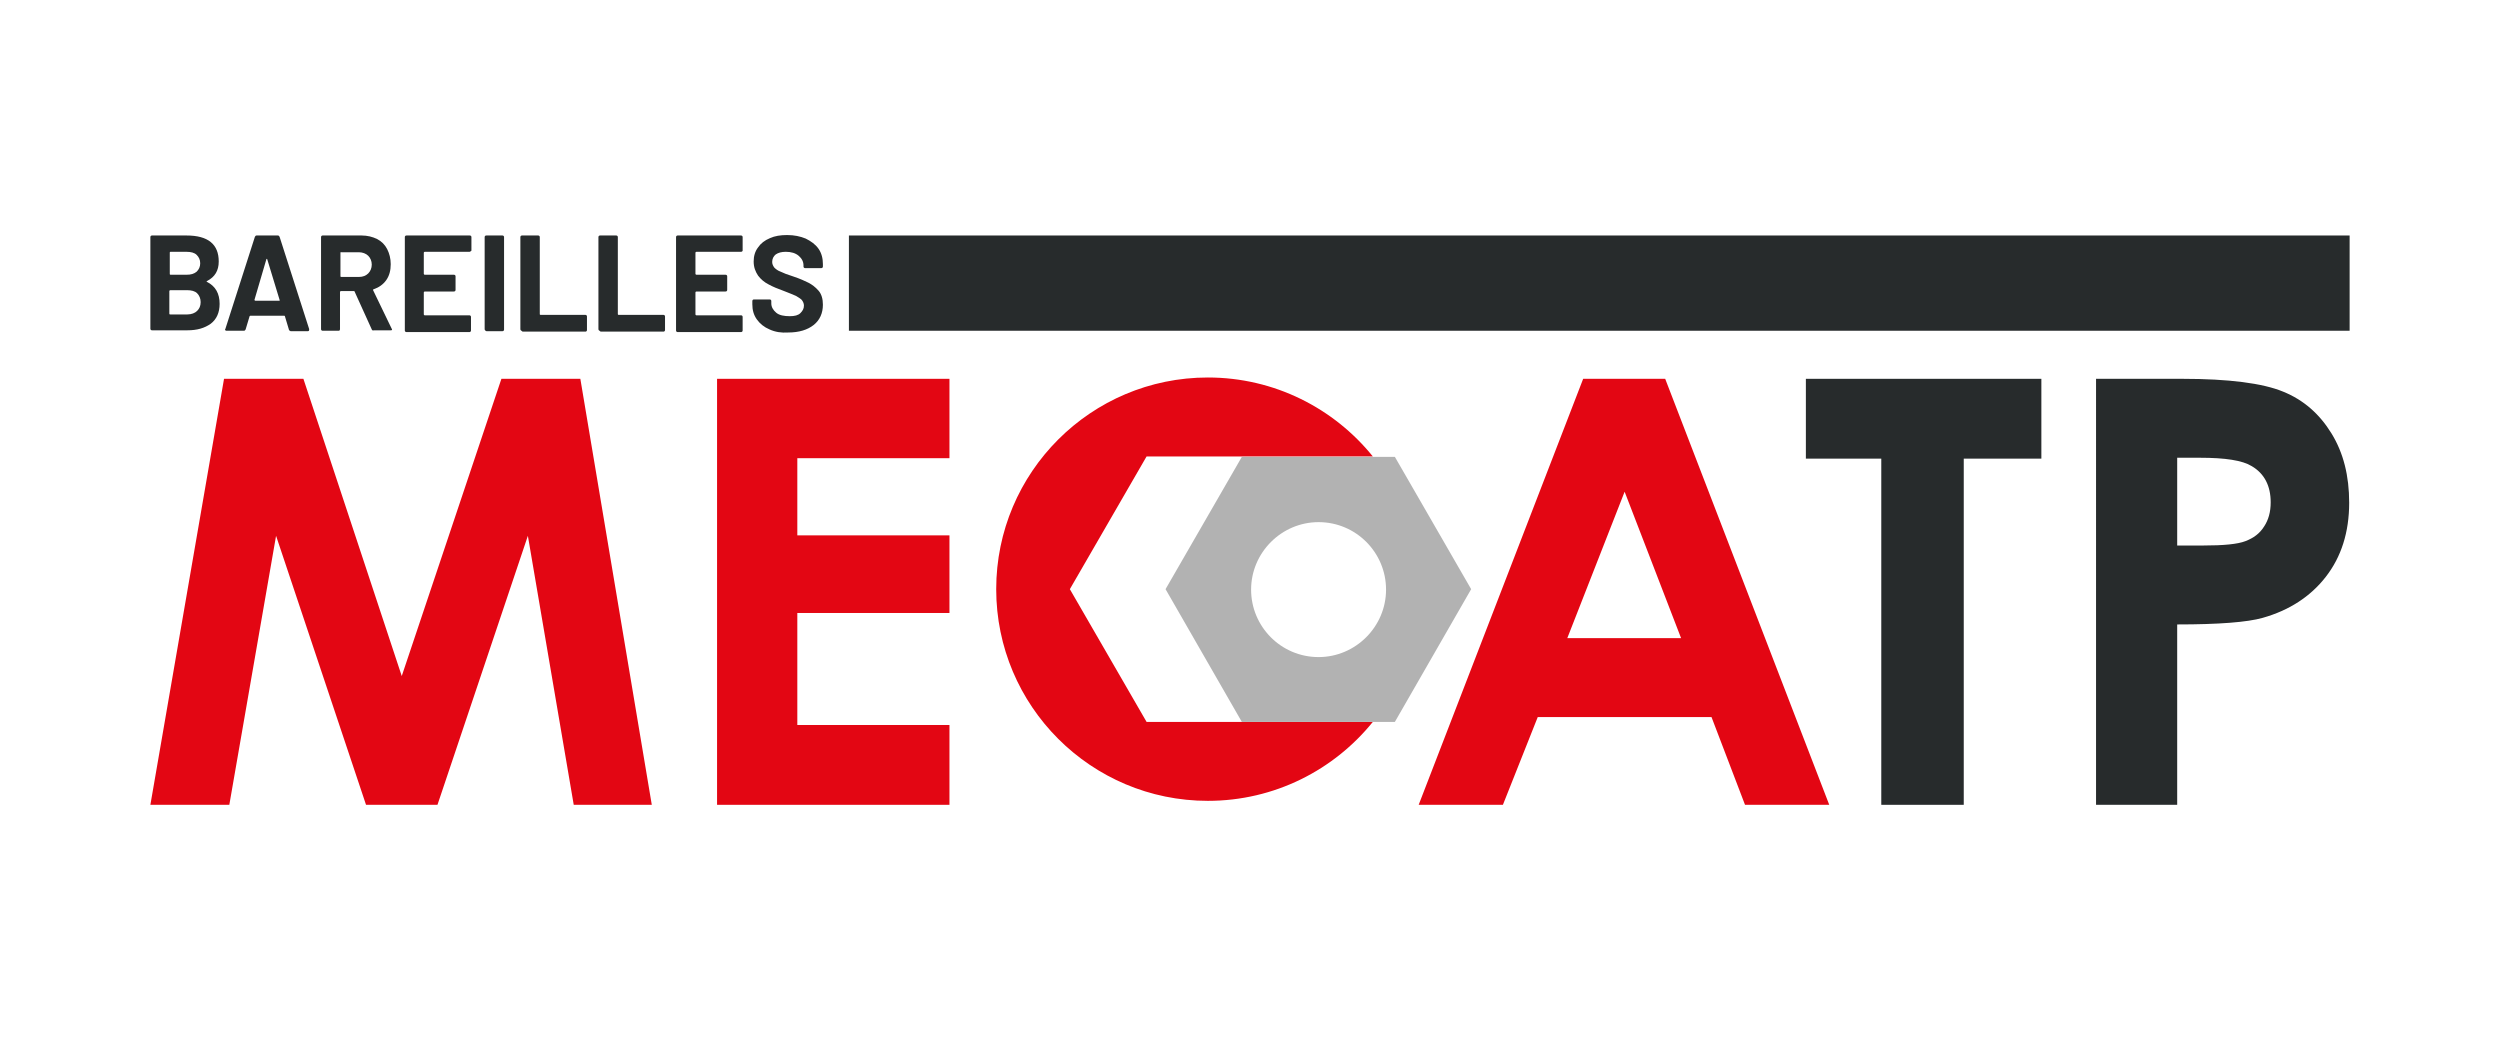
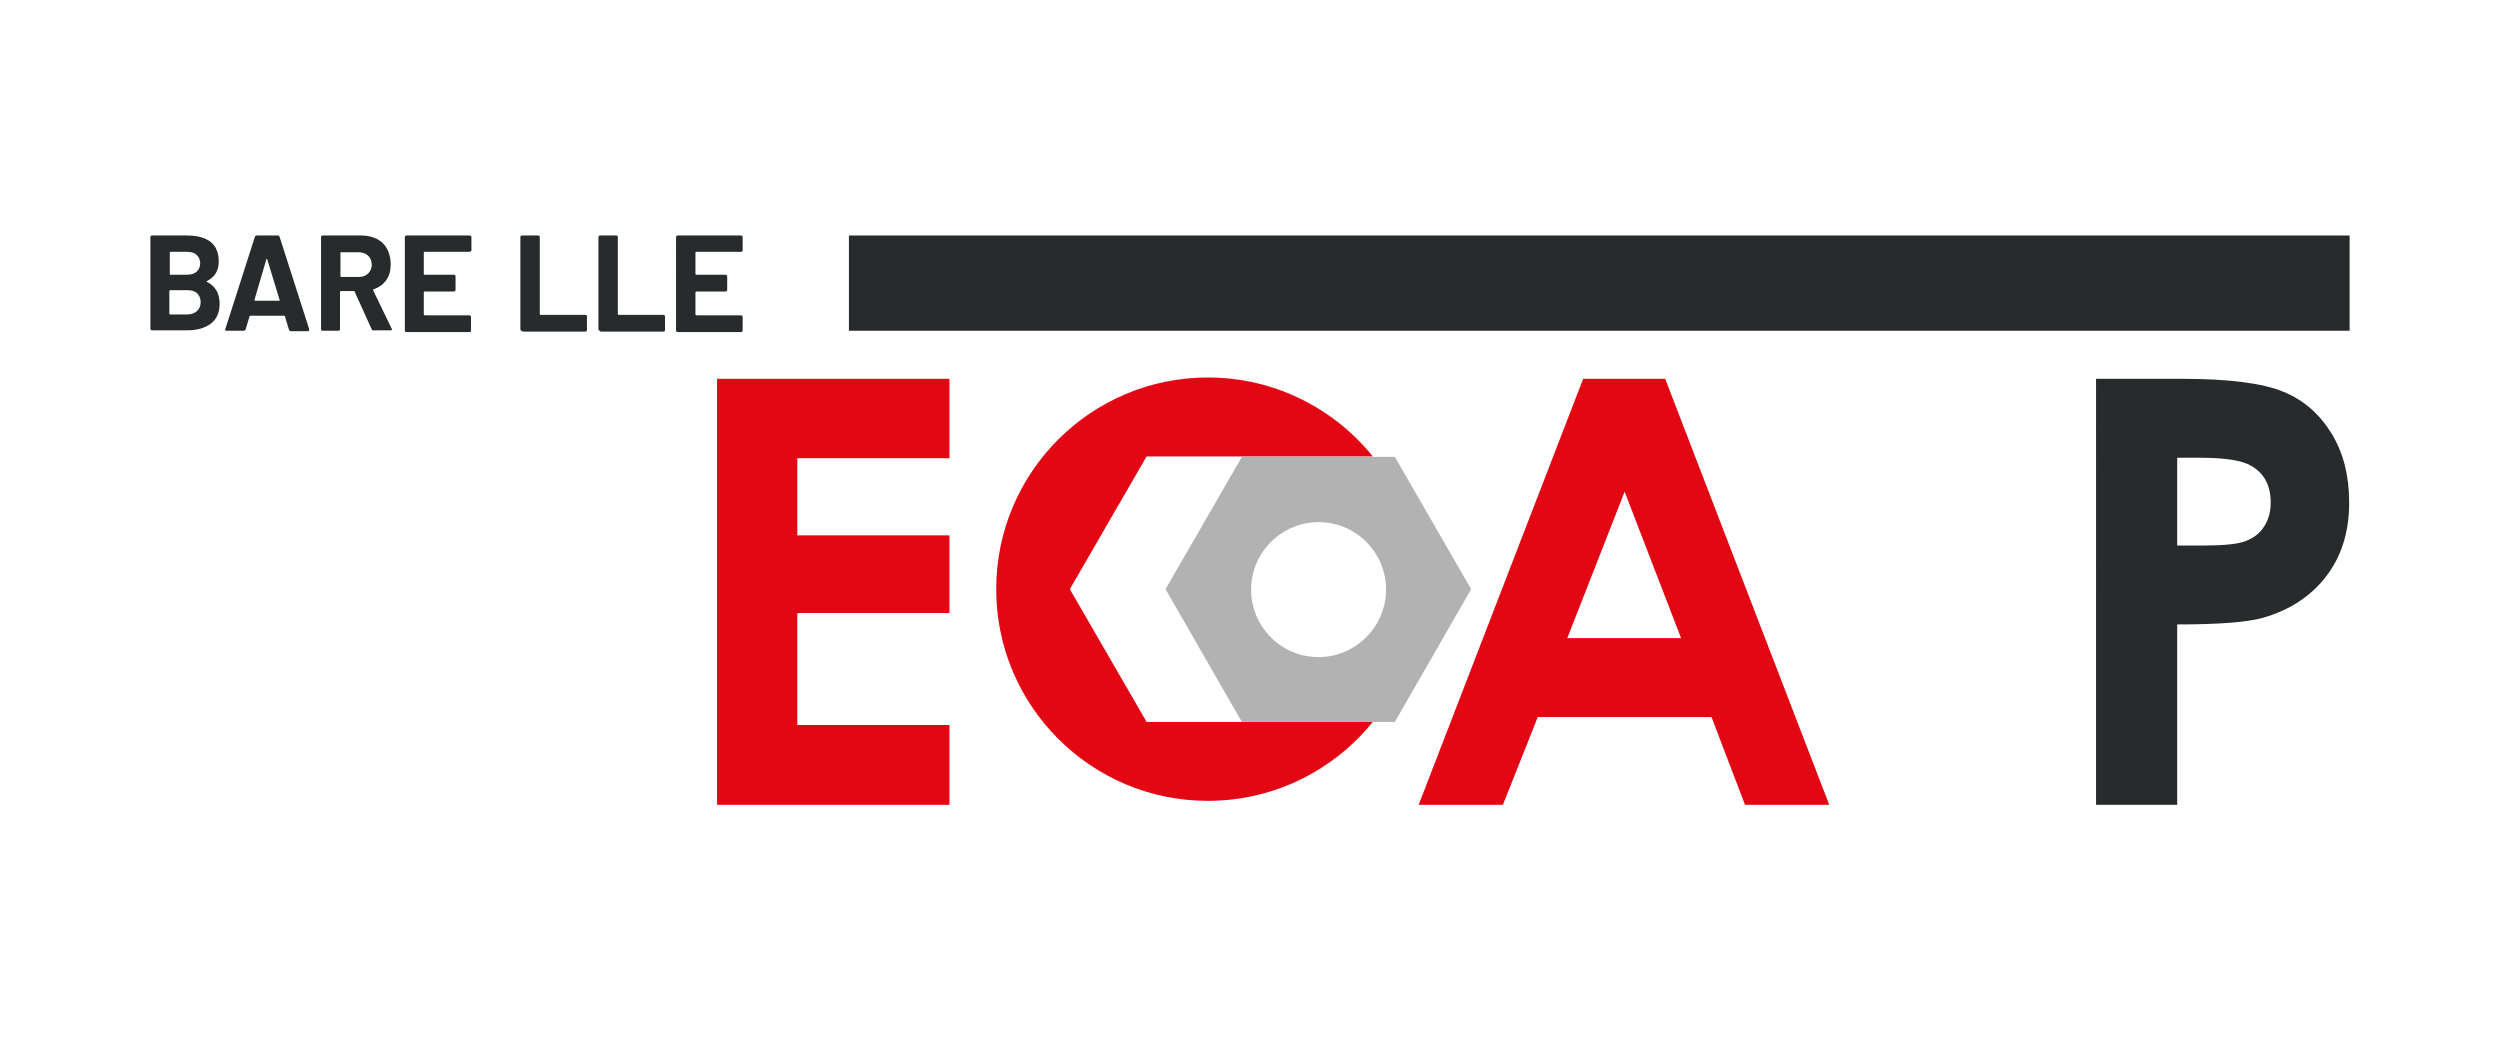
<svg xmlns="http://www.w3.org/2000/svg" xmlns:xlink="http://www.w3.org/1999/xlink" version="1.1" id="Calque_1" x="0px" y="0px" viewBox="0 0 566.9 239.7" style="enable-background:new 0 0 566.9 239.7;" xml:space="preserve">
  <style type="text/css">
	.st0{fill:#FFFFFF;}
	.st1{clip-path:url(#SVGID_00000023259691086688029720000009141843048517783680_);fill:#E30613;}
	.st2{clip-path:url(#SVGID_00000023259691086688029720000009141843048517783680_);fill:#272B2C;}
	.st3{clip-path:url(#SVGID_00000023259691086688029720000009141843048517783680_);fill:#B2B2B2;}
</style>
  <rect y="0" class="st0" width="566.9" height="239.7" />
  <g>
    <defs>
      <rect id="SVGID_1_" width="566.9" height="239.7" />
    </defs>
    <clipPath id="SVGID_00000096025706099290716150000004559282999783482036_">
      <use xlink:href="#SVGID_1_" style="overflow:visible;" />
    </clipPath>
    <path style="clip-path:url(#SVGID_00000096025706099290716150000004559282999783482036_);fill:#E30613;" d="M260,163.7l-17.4-30.1   l17.4-30.1h51.3c-8.8-10.9-22.3-17.9-37.4-17.9c-26.5,0-48,21.5-48,48s21.5,48,48,48c15.1,0,28.6-7,37.4-17.9H260z" />
-     <polygon style="clip-path:url(#SVGID_00000096025706099290716150000004559282999783482036_);fill:#E30613;" points="50.8,85.9    68.8,85.9 91.1,153.3 113.7,85.9 131.6,85.9 147.8,182.5 130.1,182.5 119.7,121.5 99.2,182.5 83,182.5 62.6,121.5 52,182.5    34.1,182.5  " />
    <polygon style="clip-path:url(#SVGID_00000096025706099290716150000004559282999783482036_);fill:#E30613;" points="162.6,85.9    215.3,85.9 215.3,103.9 180.8,103.9 180.8,121.4 215.3,121.4 215.3,139 180.8,139 180.8,164.4 215.3,164.4 215.3,182.5    162.6,182.5  " />
    <path style="clip-path:url(#SVGID_00000096025706099290716150000004559282999783482036_);fill:#E30613;" d="M359,85.9h18.6   l37.2,96.6h-19.1l-7.6-19.9h-39.4l-7.9,19.9h-19.1L359,85.9z M368.4,111.5l-13,33.2h25.8L368.4,111.5z" />
-     <polygon style="clip-path:url(#SVGID_00000096025706099290716150000004559282999783482036_);fill:#272B2C;" points="409.5,85.9    462.9,85.9 462.9,104 445.3,104 445.3,182.5 426.6,182.5 426.6,104 409.5,104  " />
    <path style="clip-path:url(#SVGID_00000096025706099290716150000004559282999783482036_);fill:#272B2C;" d="M475.4,85.9h19.5   c10.5,0,18.2,1,22.8,2.9c4.7,1.9,8.3,5.1,11,9.5s4,9.6,4,15.7c0,6.7-1.8,12.3-5.3,16.8c-3.5,4.5-8.3,7.6-14.3,9.3   c-3.5,1-10,1.5-19.4,1.5v40.9h-18.4V85.9z M493.8,123.7h5.8c4.6,0,7.8-0.3,9.6-1c1.8-0.7,3.2-1.7,4.2-3.3c1-1.5,1.5-3.3,1.5-5.5   c0-3.7-1.4-6.5-4.3-8.2c-2.1-1.3-6-1.9-11.7-1.9h-5.2V123.7z" />
    <path style="clip-path:url(#SVGID_00000096025706099290716150000004559282999783482036_);fill:#B2B2B2;" d="M316.3,103.6h-34.7   l-17.3,30l17.3,30.1h34.7l17.3-30.1L316.3,103.6z M299,149c-8.5,0-15.3-6.9-15.3-15.3s6.9-15.3,15.3-15.3c8.5,0,15.3,6.9,15.3,15.3   S307.4,149,299,149" />
    <rect x="192.5" y="53.4" style="clip-path:url(#SVGID_00000096025706099290716150000004559282999783482036_);fill:#272B2C;" width="340.3" height="21.6" />
    <path style="clip-path:url(#SVGID_00000096025706099290716150000004559282999783482036_);fill:#272B2C;" d="M46.9,63.9   c2,1,2.9,2.7,2.9,5c0,2-0.7,3.5-2,4.5c-1.4,1-3.1,1.5-5.3,1.5h-8c-0.1,0-0.2,0-0.3-0.1c-0.1-0.1-0.1-0.2-0.1-0.3V53.8   c0-0.1,0-0.2,0.1-0.3c0.1-0.1,0.2-0.1,0.3-0.1h7.8c4.9,0,7.3,2,7.3,5.9c0,2.1-0.9,3.5-2.6,4.4C46.8,63.8,46.8,63.9,46.9,63.9    M38.5,57.3v4.8c0,0.1,0,0.2,0.2,0.2h3.6c1,0,1.7-0.2,2.3-0.7c0.5-0.5,0.8-1.1,0.8-1.9c0-0.8-0.3-1.4-0.8-1.9   c-0.5-0.5-1.3-0.7-2.3-0.7h-3.6C38.5,57.1,38.5,57.2,38.5,57.3 M44.7,70.5c0.5-0.5,0.8-1.1,0.8-2c0-0.8-0.3-1.5-0.8-2   c-0.5-0.5-1.3-0.7-2.3-0.7h-3.8c-0.1,0-0.2,0.1-0.2,0.2v5.1c0,0.1,0,0.2,0.2,0.2h3.9C43.4,71.3,44.2,71,44.7,70.5" />
    <path style="clip-path:url(#SVGID_00000096025706099290716150000004559282999783482036_);fill:#272B2C;" d="M65.5,74.7l-0.9-3   c0-0.1-0.1-0.1-0.2-0.1h-7.6c-0.1,0-0.1,0-0.2,0.1l-0.9,3c-0.1,0.2-0.2,0.3-0.4,0.3h-3.9c-0.1,0-0.2,0-0.3-0.1   c-0.1-0.1-0.1-0.2,0-0.3l6.7-20.9c0.1-0.2,0.2-0.3,0.4-0.3H63c0.2,0,0.3,0.1,0.4,0.3l6.7,20.9c0,0,0,0.1,0,0.2   c0,0.2-0.1,0.3-0.3,0.3h-3.9C65.7,75,65.5,74.9,65.5,74.7 M57.9,68.2h5.4c0.1,0,0.2-0.1,0.1-0.2l-2.8-9.2c0-0.1-0.1-0.1-0.1-0.1   c0,0-0.1,0-0.1,0.1L57.7,68C57.7,68.1,57.8,68.2,57.9,68.2" />
    <path style="clip-path:url(#SVGID_00000096025706099290716150000004559282999783482036_);fill:#272B2C;" d="M84.3,74.7l-3.9-8.6   c0-0.1-0.1-0.1-0.2-0.1h-2.9c-0.1,0-0.2,0.1-0.2,0.2v8.4c0,0.1,0,0.2-0.1,0.3C77,75,76.9,75,76.8,75h-3.6c-0.1,0-0.2,0-0.3-0.1   c-0.1-0.1-0.1-0.2-0.1-0.3V53.8c0-0.1,0-0.2,0.1-0.3c0.1-0.1,0.2-0.1,0.3-0.1h8.8c1.3,0,2.5,0.3,3.5,0.8c1,0.5,1.8,1.3,2.3,2.3   c0.5,1,0.8,2.1,0.8,3.4c0,1.4-0.3,2.6-1,3.6c-0.7,1-1.7,1.7-2.9,2.1c-0.1,0-0.1,0.1-0.1,0.2l4.2,8.7c0,0.1,0.1,0.1,0.1,0.2   c0,0.2-0.1,0.2-0.3,0.2h-3.8C84.5,75,84.4,74.9,84.3,74.7 M77.2,57.3v5.3c0,0.1,0,0.2,0.2,0.2h4c0.9,0,1.6-0.3,2.1-0.8   c0.5-0.5,0.8-1.2,0.8-2c0-0.8-0.3-1.5-0.8-2c-0.5-0.5-1.3-0.8-2.1-0.8h-4C77.3,57.1,77.2,57.2,77.2,57.3" />
    <path style="clip-path:url(#SVGID_00000096025706099290716150000004559282999783482036_);fill:#272B2C;" d="M106.7,57   c-0.1,0.1-0.2,0.1-0.3,0.1H96.3c-0.1,0-0.2,0.1-0.2,0.2v4.8c0,0.1,0.1,0.2,0.2,0.2h6.6c0.1,0,0.2,0,0.3,0.1   c0.1,0.1,0.1,0.2,0.1,0.3v3c0,0.1,0,0.2-0.1,0.3c-0.1,0.1-0.2,0.1-0.3,0.1h-6.6c-0.1,0-0.2,0.1-0.2,0.2v5c0,0.1,0.1,0.2,0.2,0.2   h10.1c0.1,0,0.2,0,0.3,0.1c0.1,0.1,0.1,0.2,0.1,0.3v3c0,0.1,0,0.2-0.1,0.3c-0.1,0.1-0.2,0.1-0.3,0.1H92.2c-0.1,0-0.2,0-0.3-0.1   c-0.1-0.1-0.1-0.2-0.1-0.3V53.8c0-0.1,0-0.2,0.1-0.3c0.1-0.1,0.2-0.1,0.3-0.1h14.3c0.1,0,0.2,0,0.3,0.1c0.1,0.1,0.1,0.2,0.1,0.3v3   C106.9,56.9,106.8,56.9,106.7,57" />
-     <path style="clip-path:url(#SVGID_00000096025706099290716150000004559282999783482036_);fill:#272B2C;" d="M110,74.9   c-0.1-0.1-0.1-0.2-0.1-0.3V53.8c0-0.1,0-0.2,0.1-0.3c0.1-0.1,0.2-0.1,0.3-0.1h3.6c0.1,0,0.2,0,0.3,0.1c0.1,0.1,0.1,0.2,0.1,0.3   v20.9c0,0.1,0,0.2-0.1,0.3c-0.1,0.1-0.2,0.1-0.3,0.1h-3.6C110.1,75,110.1,75,110,74.9" />
    <path style="clip-path:url(#SVGID_00000096025706099290716150000004559282999783482036_);fill:#272B2C;" d="M118.1,74.9   c-0.1-0.1-0.1-0.2-0.1-0.3V53.8c0-0.1,0-0.2,0.1-0.3c0.1-0.1,0.2-0.1,0.3-0.1h3.6c0.1,0,0.2,0,0.3,0.1c0.1,0.1,0.1,0.2,0.1,0.3   v17.4c0,0.1,0,0.2,0.2,0.2h10.1c0.1,0,0.2,0,0.3,0.1c0.1,0.1,0.1,0.2,0.1,0.3v3c0,0.1,0,0.2-0.1,0.3c-0.1,0.1-0.2,0.1-0.3,0.1   h-14.2C118.3,75,118.2,75,118.1,74.9" />
    <path style="clip-path:url(#SVGID_00000096025706099290716150000004559282999783482036_);fill:#272B2C;" d="M135.8,74.9   c-0.1-0.1-0.1-0.2-0.1-0.3V53.8c0-0.1,0-0.2,0.1-0.3c0.1-0.1,0.2-0.1,0.3-0.1h3.6c0.1,0,0.2,0,0.3,0.1c0.1,0.1,0.1,0.2,0.1,0.3   v17.4c0,0.1,0,0.2,0.2,0.2h10.1c0.1,0,0.2,0,0.3,0.1c0.1,0.1,0.1,0.2,0.1,0.3v3c0,0.1,0,0.2-0.1,0.3c-0.1,0.1-0.2,0.1-0.3,0.1   h-14.2C136,75,135.9,75,135.8,74.9" />
    <path style="clip-path:url(#SVGID_00000096025706099290716150000004559282999783482036_);fill:#272B2C;" d="M168.3,57   c-0.1,0.1-0.2,0.1-0.3,0.1h-10.1c-0.1,0-0.2,0.1-0.2,0.2v4.8c0,0.1,0.1,0.2,0.2,0.2h6.6c0.1,0,0.2,0,0.3,0.1   c0.1,0.1,0.1,0.2,0.1,0.3v3c0,0.1,0,0.2-0.1,0.3c-0.1,0.1-0.2,0.1-0.3,0.1h-6.6c-0.1,0-0.2,0.1-0.2,0.2v5c0,0.1,0.1,0.2,0.2,0.2   H168c0.1,0,0.2,0,0.3,0.1c0.1,0.1,0.1,0.2,0.1,0.3v3c0,0.1,0,0.2-0.1,0.3c-0.1,0.1-0.2,0.1-0.3,0.1h-14.3c-0.1,0-0.2,0-0.3-0.1   c-0.1-0.1-0.1-0.2-0.1-0.3V53.8c0-0.1,0-0.2,0.1-0.3c0.1-0.1,0.2-0.1,0.3-0.1H168c0.1,0,0.2,0,0.3,0.1c0.1,0.1,0.1,0.2,0.1,0.3v3   C168.4,56.9,168.4,56.9,168.3,57" />
-     <path style="clip-path:url(#SVGID_00000096025706099290716150000004559282999783482036_);fill:#272B2C;" d="M174.5,74.7   c-1.2-0.5-2.2-1.3-2.9-2.3c-0.7-1-1-2.1-1-3.4v-0.7c0-0.1,0-0.2,0.1-0.3c0.1-0.1,0.2-0.1,0.3-0.1h3.5c0.1,0,0.2,0,0.3,0.1   c0.1,0.1,0.1,0.2,0.1,0.3v0.5c0,0.8,0.4,1.5,1.1,2.1s1.8,0.8,3.1,0.8c1.1,0,1.9-0.2,2.4-0.7c0.5-0.5,0.8-1,0.8-1.7   c0-0.5-0.2-0.9-0.5-1.3c-0.3-0.3-0.8-0.6-1.3-0.9c-0.6-0.3-1.5-0.6-2.7-1.1c-1.4-0.5-2.6-1-3.5-1.5c-1-0.5-1.8-1.2-2.4-2   c-0.6-0.9-1-1.9-1-3.2c0-1.2,0.3-2.3,1-3.2c0.6-0.9,1.5-1.6,2.7-2.1c1.1-0.5,2.4-0.7,3.9-0.7c1.6,0,3,0.3,4.2,0.8   c1.2,0.6,2.2,1.3,2.9,2.3c0.7,1,1,2.2,1,3.5v0.5c0,0.1,0,0.2-0.1,0.3c-0.1,0.1-0.2,0.1-0.3,0.1h-3.6c-0.1,0-0.2,0-0.3-0.1   c-0.1-0.1-0.1-0.2-0.1-0.3v-0.2c0-0.9-0.4-1.6-1.1-2.2c-0.7-0.6-1.7-0.9-2.9-0.9c-1,0-1.7,0.2-2.3,0.6c-0.5,0.4-0.8,1-0.8,1.7   c0,0.5,0.2,0.9,0.5,1.3c0.3,0.3,0.8,0.7,1.4,0.9c0.6,0.3,1.6,0.7,2.9,1.1c1.5,0.5,2.6,1,3.4,1.4c0.8,0.4,1.6,1,2.3,1.8   c0.7,0.8,1,1.9,1,3.2c0,1.9-0.7,3.5-2.1,4.6c-1.4,1.1-3.3,1.7-5.8,1.7C177.2,75.5,175.8,75.3,174.5,74.7" />
  </g>
</svg>